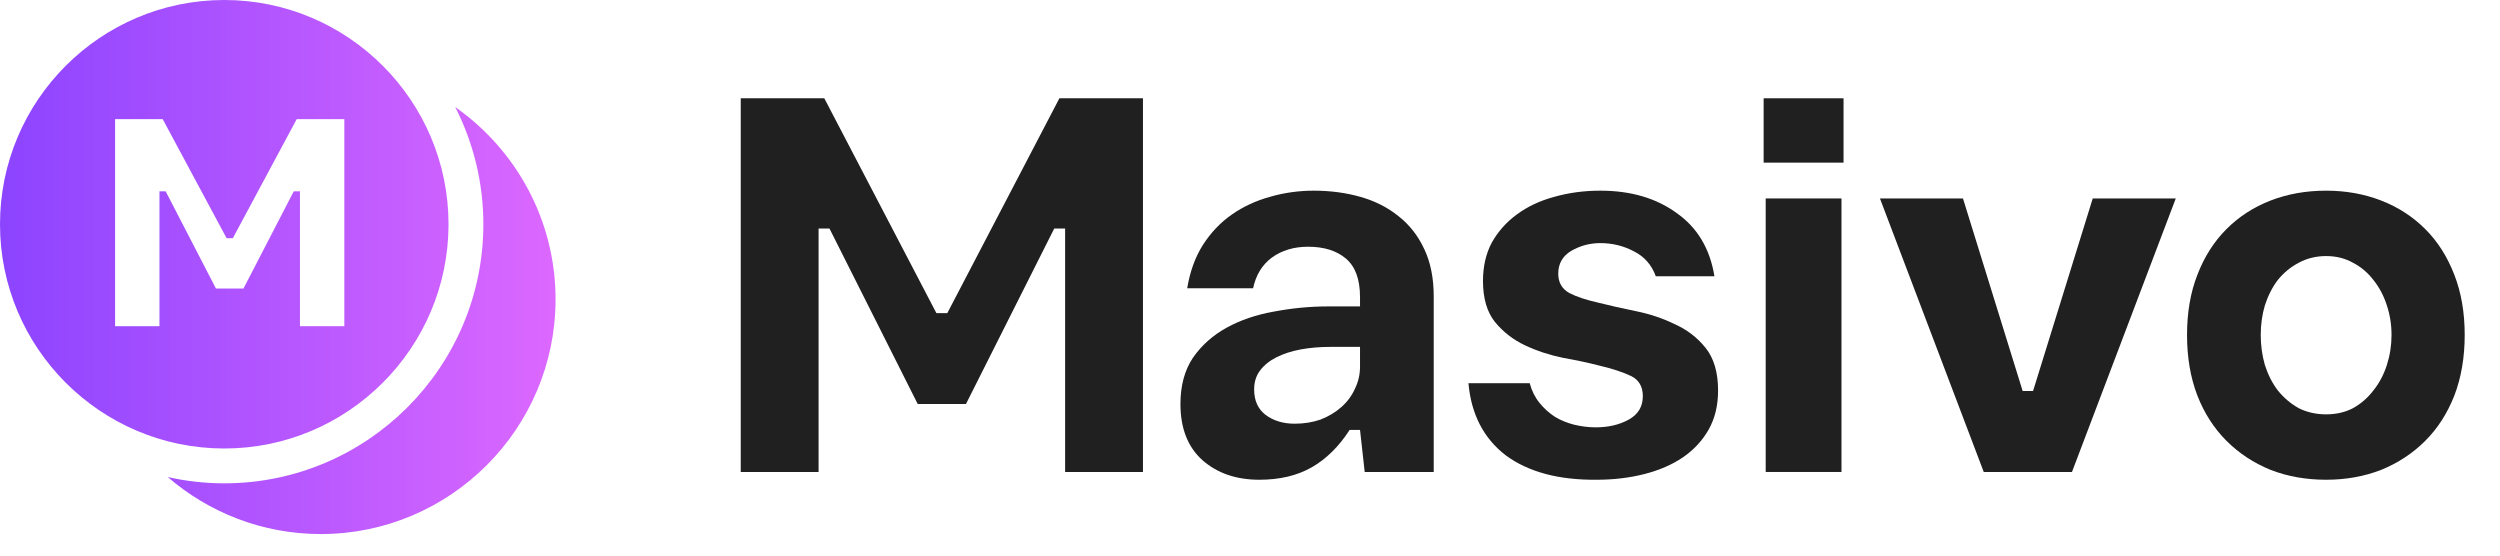
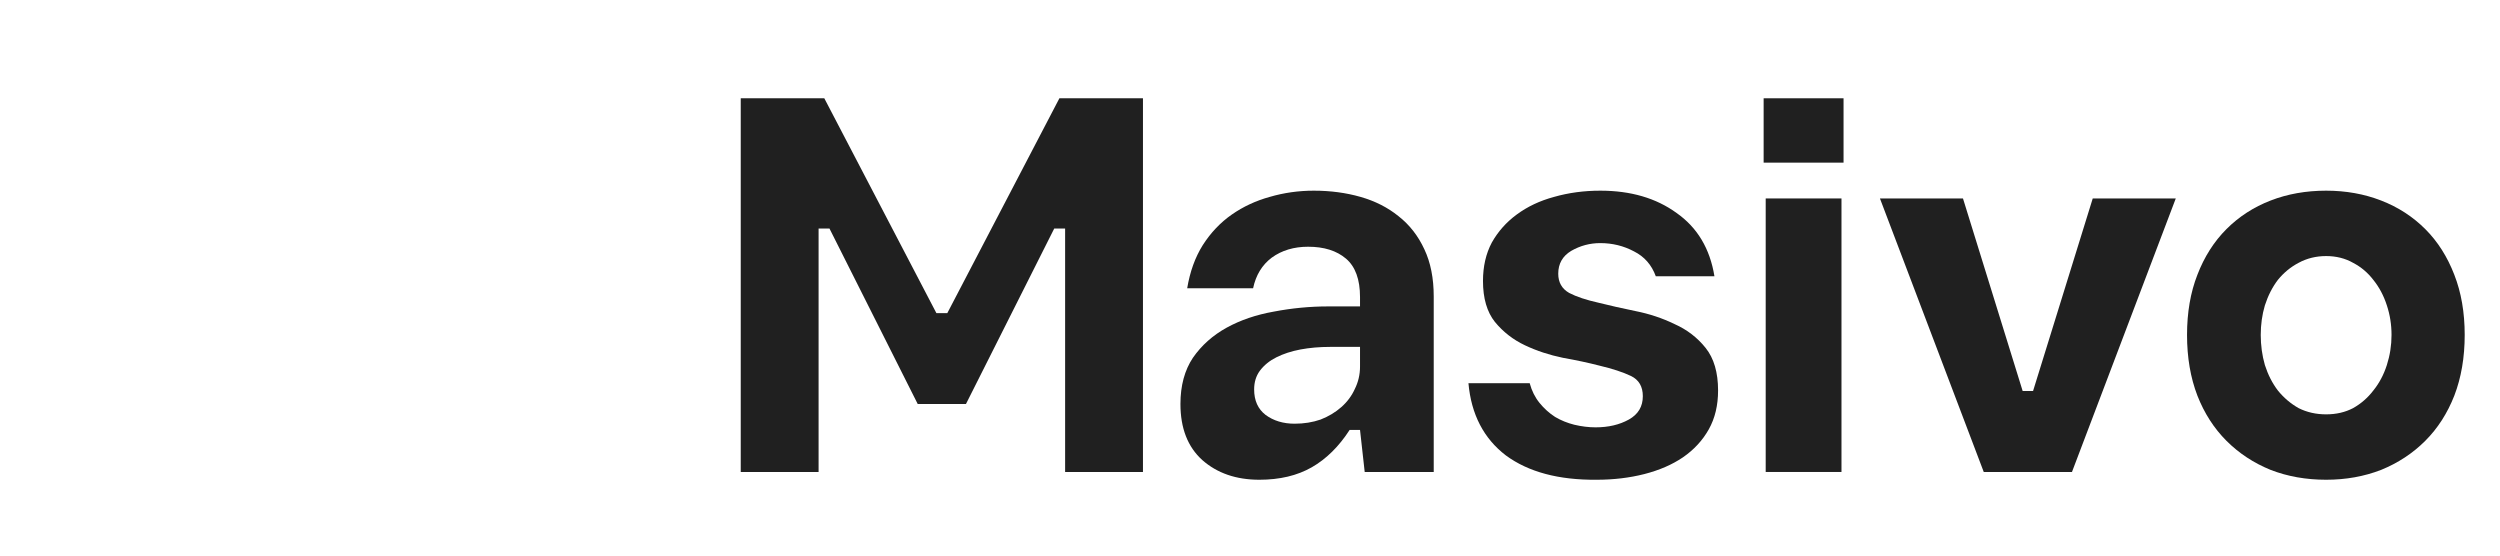
<svg xmlns="http://www.w3.org/2000/svg" width="108" height="24" viewBox="0 0 108 24" fill="none">
  <path d="M100.489 8.237C101.341 8.237 102.133 8.379 102.865 8.663C103.598 8.947 104.233 9.358 104.771 9.896C105.309 10.434 105.727 11.092 106.026 11.869C106.325 12.632 106.475 13.498 106.475 14.47C106.475 15.441 106.325 16.316 106.026 17.093C105.727 17.855 105.309 18.506 104.771 19.044C104.233 19.582 103.598 20 102.865 20.299C102.133 20.583 101.341 20.725 100.489 20.725C99.622 20.725 98.822 20.583 98.09 20.299C97.357 20 96.722 19.582 96.184 19.044C95.646 18.506 95.227 17.855 94.928 17.093C94.629 16.316 94.48 15.441 94.48 14.47C94.48 13.498 94.629 12.632 94.928 11.869C95.227 11.092 95.646 10.434 96.184 9.896C96.722 9.358 97.357 8.947 98.09 8.663C98.822 8.379 99.622 8.237 100.489 8.237ZM100.489 11.062C100.055 11.062 99.659 11.159 99.3 11.354C98.957 11.533 98.657 11.78 98.403 12.093C98.164 12.407 97.978 12.774 97.843 13.192C97.723 13.596 97.664 14.022 97.664 14.47C97.664 14.918 97.723 15.352 97.843 15.77C97.978 16.189 98.164 16.555 98.403 16.869C98.657 17.183 98.957 17.437 99.3 17.631C99.659 17.811 100.055 17.9 100.489 17.9C100.922 17.9 101.311 17.811 101.654 17.631C101.998 17.437 102.29 17.183 102.529 16.869C102.783 16.555 102.977 16.189 103.112 15.77C103.246 15.352 103.314 14.918 103.314 14.47C103.314 14.022 103.246 13.596 103.112 13.192C102.977 12.774 102.783 12.407 102.529 12.093C102.29 11.78 101.998 11.533 101.654 11.354C101.311 11.159 100.922 11.062 100.489 11.062Z" fill="#202020" />
  <path d="M85.698 20.389L81.214 8.574H84.801L87.379 16.892H87.828L90.406 8.574H93.993L89.509 20.389H85.698Z" fill="#202020" />
  <path d="M76.189 4.246H79.641V7.026H76.189V4.246ZM76.278 8.573H79.552V20.389H76.278V8.573Z" fill="#202020" />
  <path d="M71.531 11.936C71.351 11.443 71.038 11.085 70.589 10.86C70.141 10.621 69.655 10.502 69.132 10.502C68.683 10.502 68.265 10.614 67.876 10.838C67.503 11.062 67.316 11.391 67.316 11.824C67.316 12.198 67.473 12.475 67.787 12.654C68.1 12.818 68.526 12.96 69.065 13.08C69.543 13.2 70.073 13.319 70.656 13.439C71.254 13.558 71.815 13.745 72.338 13.999C72.876 14.238 73.325 14.582 73.683 15.03C74.042 15.479 74.221 16.092 74.221 16.869C74.221 17.512 74.087 18.072 73.818 18.55C73.549 19.029 73.175 19.432 72.697 19.761C72.233 20.075 71.68 20.314 71.038 20.479C70.395 20.643 69.707 20.725 68.975 20.725C67.331 20.74 66.023 20.389 65.051 19.672C64.095 18.939 63.557 17.9 63.437 16.555H66.083C66.172 16.884 66.314 17.168 66.509 17.407C66.703 17.646 66.927 17.848 67.181 18.012C67.435 18.162 67.712 18.274 68.011 18.349C68.325 18.423 68.631 18.461 68.93 18.461C69.483 18.461 69.961 18.349 70.365 18.125C70.769 17.9 70.97 17.564 70.97 17.116C70.97 16.697 70.798 16.406 70.455 16.241C70.111 16.077 69.655 15.927 69.087 15.793C68.624 15.673 68.1 15.561 67.517 15.457C66.935 15.337 66.389 15.158 65.881 14.918C65.373 14.679 64.939 14.343 64.581 13.909C64.237 13.476 64.065 12.886 64.065 12.138C64.065 11.511 64.192 10.957 64.446 10.479C64.715 10.001 65.074 9.597 65.522 9.268C65.986 8.925 66.524 8.671 67.136 8.506C67.764 8.327 68.429 8.237 69.132 8.237C70.447 8.237 71.546 8.558 72.428 9.201C73.325 9.829 73.87 10.741 74.064 11.936H71.531Z" fill="#202020" />
  <path d="M58.753 12.833C58.753 12.071 58.551 11.518 58.148 11.174C57.744 10.83 57.198 10.659 56.511 10.659C55.898 10.659 55.375 10.815 54.941 11.129C54.523 11.443 54.254 11.884 54.134 12.452H51.287C51.406 11.735 51.631 11.114 51.959 10.591C52.303 10.053 52.722 9.612 53.215 9.268C53.708 8.925 54.254 8.671 54.852 8.506C55.465 8.327 56.1 8.237 56.757 8.237C57.475 8.237 58.148 8.327 58.775 8.506C59.403 8.685 59.949 8.962 60.412 9.336C60.89 9.709 61.264 10.188 61.533 10.771C61.802 11.339 61.937 12.019 61.937 12.811V20.389H58.955L58.753 18.573H58.304C57.841 19.29 57.295 19.828 56.668 20.187C56.04 20.546 55.285 20.725 54.403 20.725C53.402 20.725 52.58 20.441 51.937 19.873C51.309 19.305 50.995 18.498 50.995 17.452C50.995 16.66 51.175 15.995 51.533 15.457C51.907 14.918 52.393 14.485 52.991 14.156C53.589 13.827 54.269 13.596 55.031 13.461C55.808 13.312 56.593 13.237 57.385 13.237H58.753V12.833ZM58.753 14.986H57.453C57.004 14.986 56.578 15.023 56.175 15.098C55.786 15.172 55.442 15.285 55.143 15.434C54.844 15.584 54.605 15.778 54.426 16.017C54.261 16.241 54.179 16.51 54.179 16.824C54.179 17.302 54.343 17.669 54.672 17.923C55.016 18.177 55.435 18.304 55.928 18.304C56.331 18.304 56.705 18.244 57.049 18.125C57.393 17.99 57.692 17.811 57.946 17.586C58.2 17.362 58.394 17.101 58.529 16.802C58.678 16.503 58.753 16.181 58.753 15.838V14.986Z" fill="#202020" />
  <path d="M41.73 17.452H39.645L35.834 9.874H35.363V20.389H32V4.246H35.61L40.453 13.528H40.923L45.766 4.246H49.376V20.389H46.013V9.874H45.542L41.73 17.452Z" fill="#202020" />
  <g clip-path="url(#clip0_144_251)">
-     <path fill-rule="evenodd" clip-rule="evenodd" d="M0 9.688C0 4.346 4.346 0 9.688 0C15.03 0 19.376 4.346 19.376 9.688C19.376 15.03 15.03 19.375 9.688 19.375C4.346 19.375 0 15.03 0 9.688ZM20.881 9.688C20.881 7.866 20.441 6.147 19.666 4.625C22.283 6.46 24 9.498 24 12.931C24 18.522 19.45 23.071 13.859 23.071C11.334 23.071 9.024 22.141 7.247 20.609C8.034 20.785 8.85 20.88 9.688 20.88C15.86 20.88 20.881 15.86 20.881 9.688ZM9.329 12.464H10.518L12.69 8.265H12.958V14.091H14.875V5.147H12.818L10.058 10.29H9.789L7.029 5.147H4.972V14.091H6.889V8.265H7.157L9.329 12.464Z" fill="url(#paint0_linear_144_251)" />
-   </g>
+     </g>
  <defs>
    <linearGradient id="paint0_linear_144_251" x1="0" y1="11.536" x2="24" y2="11.536" gradientUnits="userSpaceOnUse">
      <stop stop-color="#8C44FF" />
      <stop offset="1" stop-color="#DC68FF" />
    </linearGradient>
    <clipPath id="clip0_144_251">
      <rect width="24" height="24" rx="3.789" fill="white" />
    </clipPath>
  </defs>
</svg>